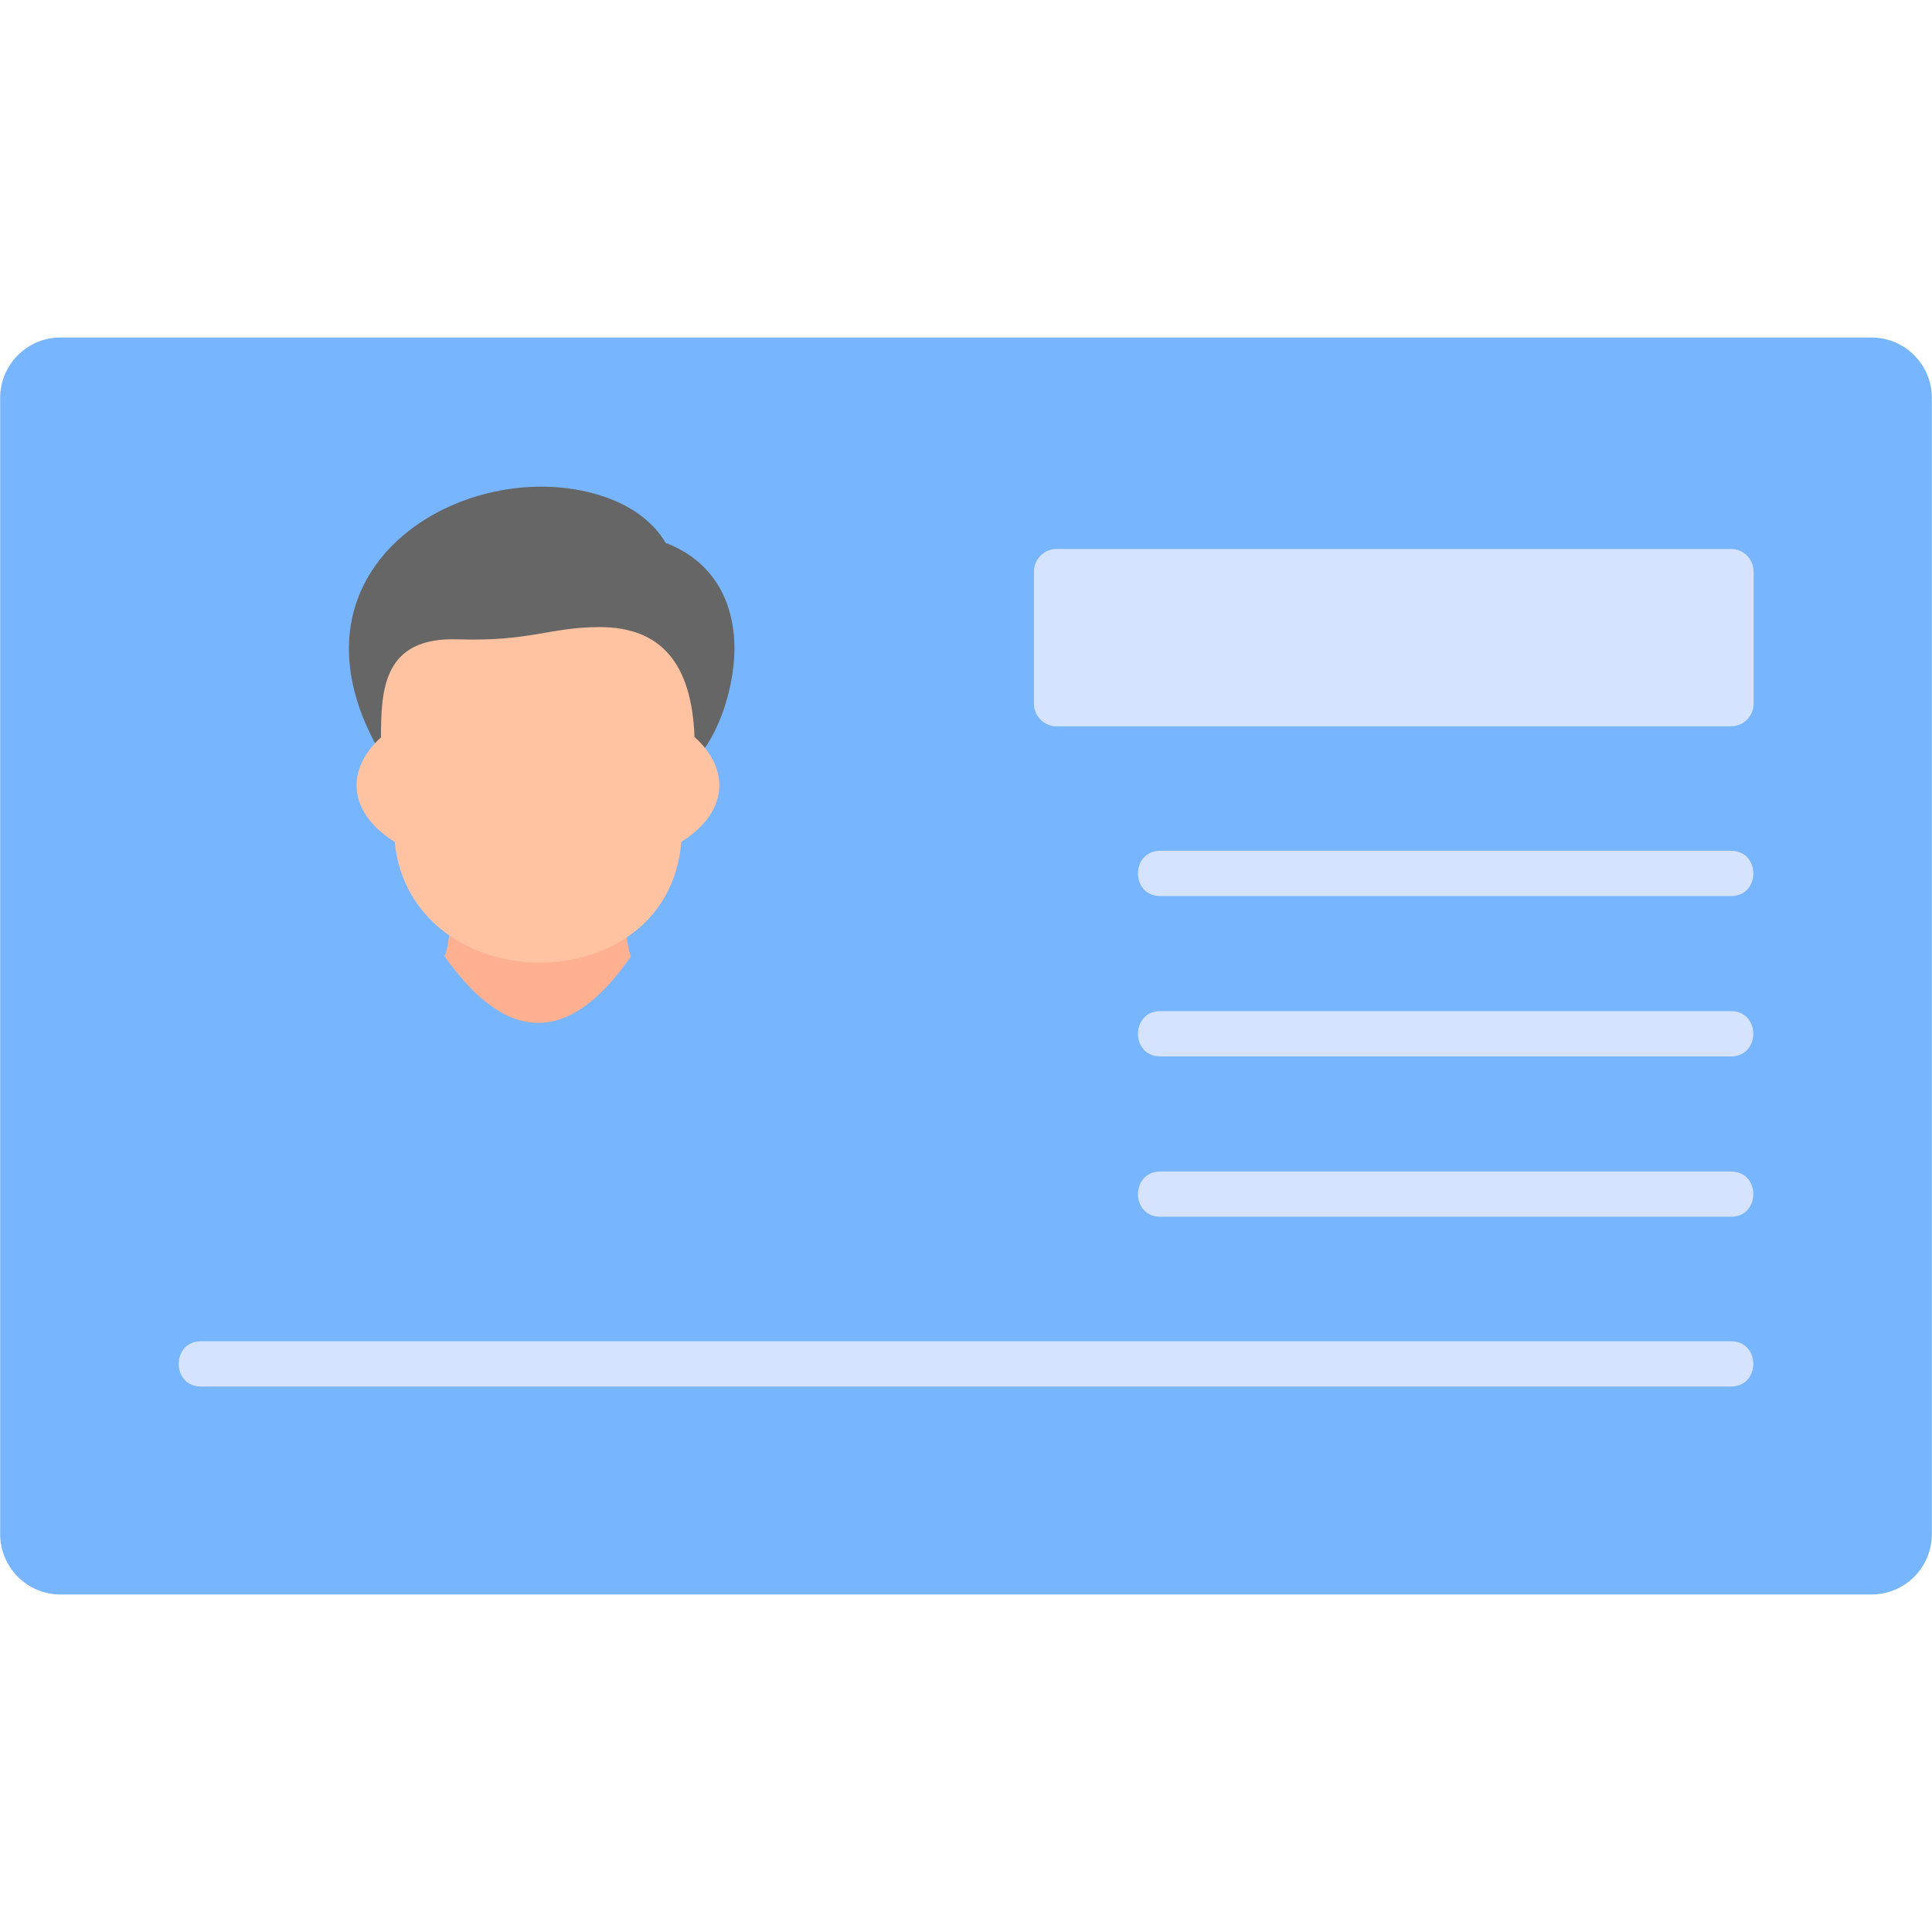
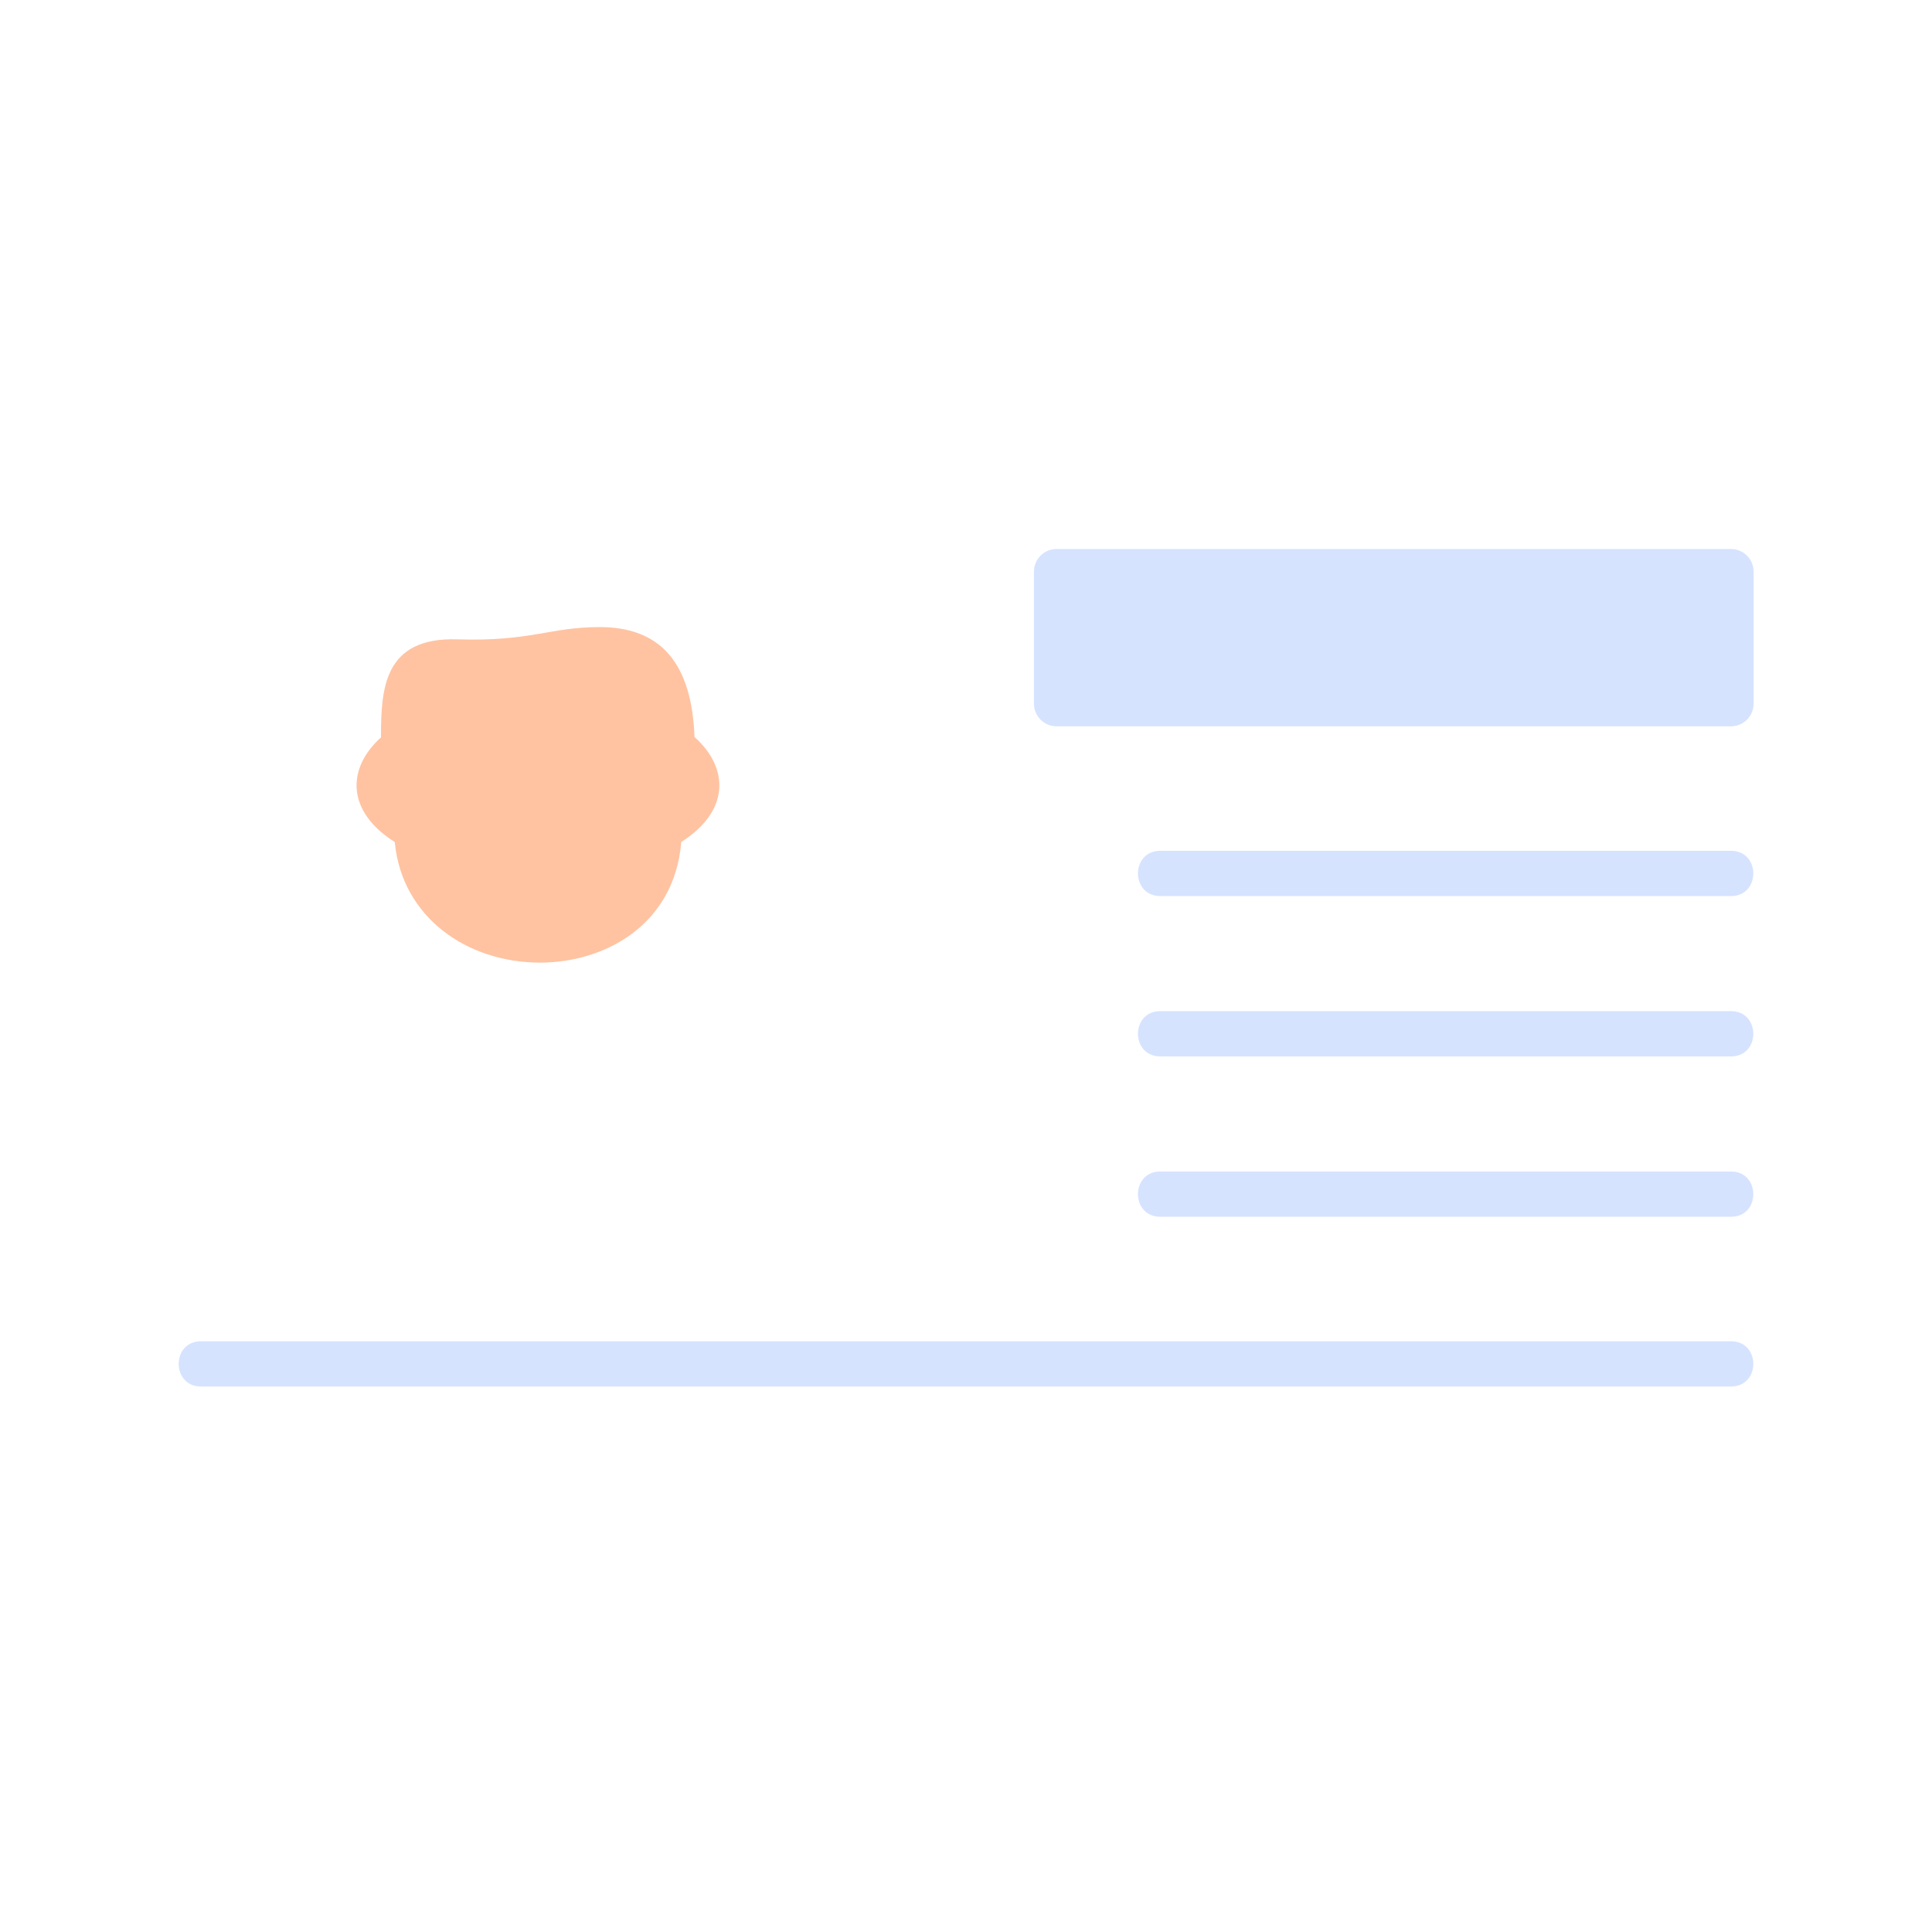
<svg xmlns="http://www.w3.org/2000/svg" version="1.1" width="512" height="512" x="0" y="0" viewBox="0 0 1706.66 1706.66" style="enable-background:new 0 0 512 512" xml:space="preserve" fill-rule="evenodd" class="">
  <g>
-     <path d="M53.46 338.13c-7.23 0-13.33 6.1-13.33 13.33v1003.73c0 7.35 5.98 13.33 13.33 13.33H1653.2c7.23 0 13.31-6.1 13.31-13.33V351.46c0-7.23-6.08-13.33-13.31-13.33H53.46z" fill="#000000" opacity="1" data-original="#000000" />
-     <path fill="#77b5fe" d="M1653.22 1408.53H53.46c-29.4 0-53.32-23.94-53.32-53.34V351.46c0-29.4 23.93-53.33 53.32-53.33l1599.74.01c29.4 0 53.33 23.93 53.33 53.32v1003.73c0 29.41-23.91 53.33-53.31 53.33z" opacity="1" data-original="#77b5fe" />
    <g fill="#d6e3ff">
      <path d="M1529.07 1224.81H177.59c-26.32 0-26.32-40 0-40h1351.48c26.32 0 26.32 40 0 40zM1529.07 641.6H933.34c-11.04 0-20-8.96-20-20V504.95c0-11.04 8.97-20 20-20h595.73c11.04 0 20 8.96 20 20V621.6c.02 11.04-8.96 20-20 20zM1529.07 791.56h-504.09c-26.33 0-26.31-40 0-40h504.09c26.33 0 26.33 40 0 40zM1529.07 933.2h-504.09c-26.33 0-26.31-40 0-40h504.09c26.32 0 26.32 40 0 40zM1529.07 1074.85h-504.09c-26.33 0-26.31-39.99 0-39.99h504.09c26.32 0 26.32 39.99 0 39.99z" fill="#d6e3ff" opacity="1" data-original="#d6e3ff" />
    </g>
-     <path fill="#666666" d="M593.73 680.87c-19.64 0-29.1-26.89-8.45-38.13 4.85-3.06 17.84-6.56 23.17-27.4-12.12-32.67-37.05-48.69-75.27-48.69-44.6 0-67.49 14.16-125.64 10.82-32.09-1.84-54.16 16.42-55.59 22.17 2.73 19.37 7.74 27.78 21.85 50.74 13.78 22.44-20.3 43.37-34.07 20.94-103.98-169.28 72.56-271.93 191.76-233.3 26.08 8.45 45.77 23.01 56.48 41.52 36.06 13.7 57.43 43.16 60.48 83.85 3.71 49.38-24.46 117.46-54.72 117.46z" opacity="1" data-original="#666666" />
-     <path fill="#ffb091" d="M392.7 844.76c54.89 77.61 109.79 79.33 164.68 0-2.53-5.08-3.95-18.43-4.7-23.78-45.7 30.04-110.89 28.21-155.05-1.88-.66 5.9-2.1 19.98-4.94 25.66z" opacity="1" data-original="#ffb091" />
    <path fill="#ffc3a1" d="M477.15 850.35c-64.79 0-122.18-40.19-128.44-106.52-42.44-26.83-42.92-64.62-12.15-92.46 0-42.39 2.03-88.7 67.57-86.6 64.85 2.07 81.38-10.82 125.64-10.82 53.82 0 81.3 31.78 83.74 97.08 30.96 27.69 30.98 65.72-11.72 92.74-5.95 73.11-67.37 106.57-124.64 106.57z" opacity="1" data-original="#ffc3a1" />
  </g>
</svg>